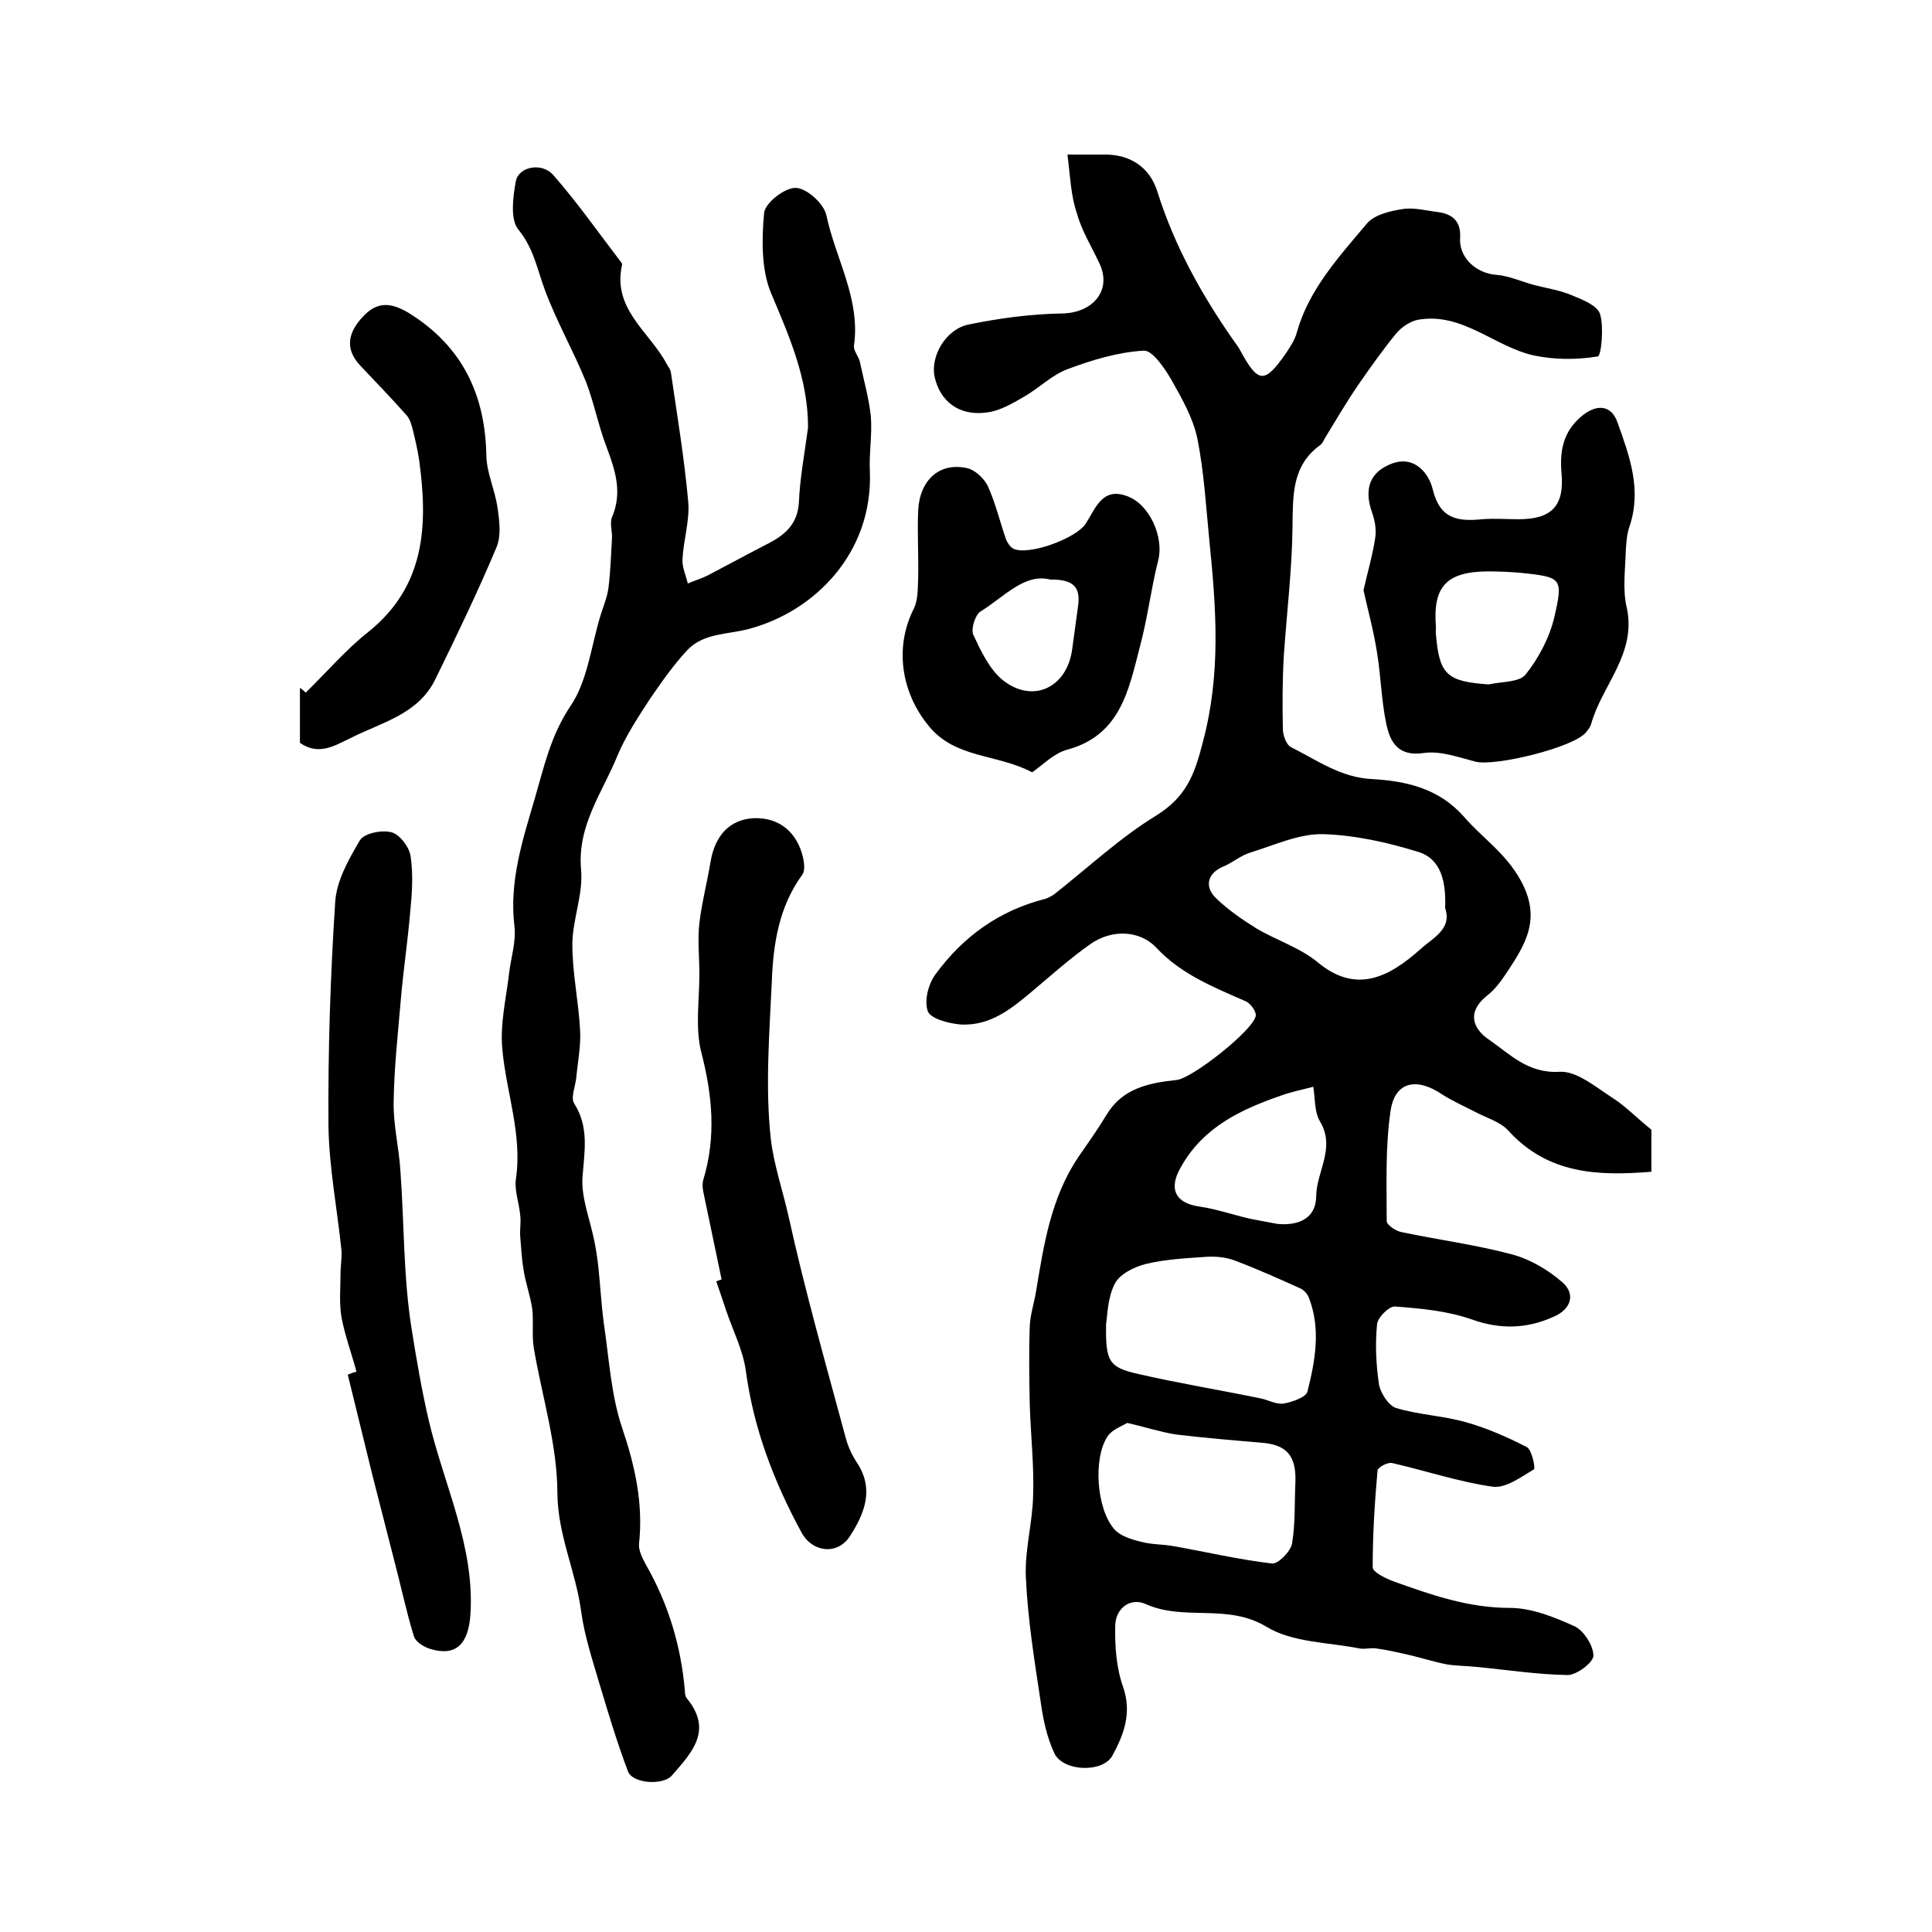
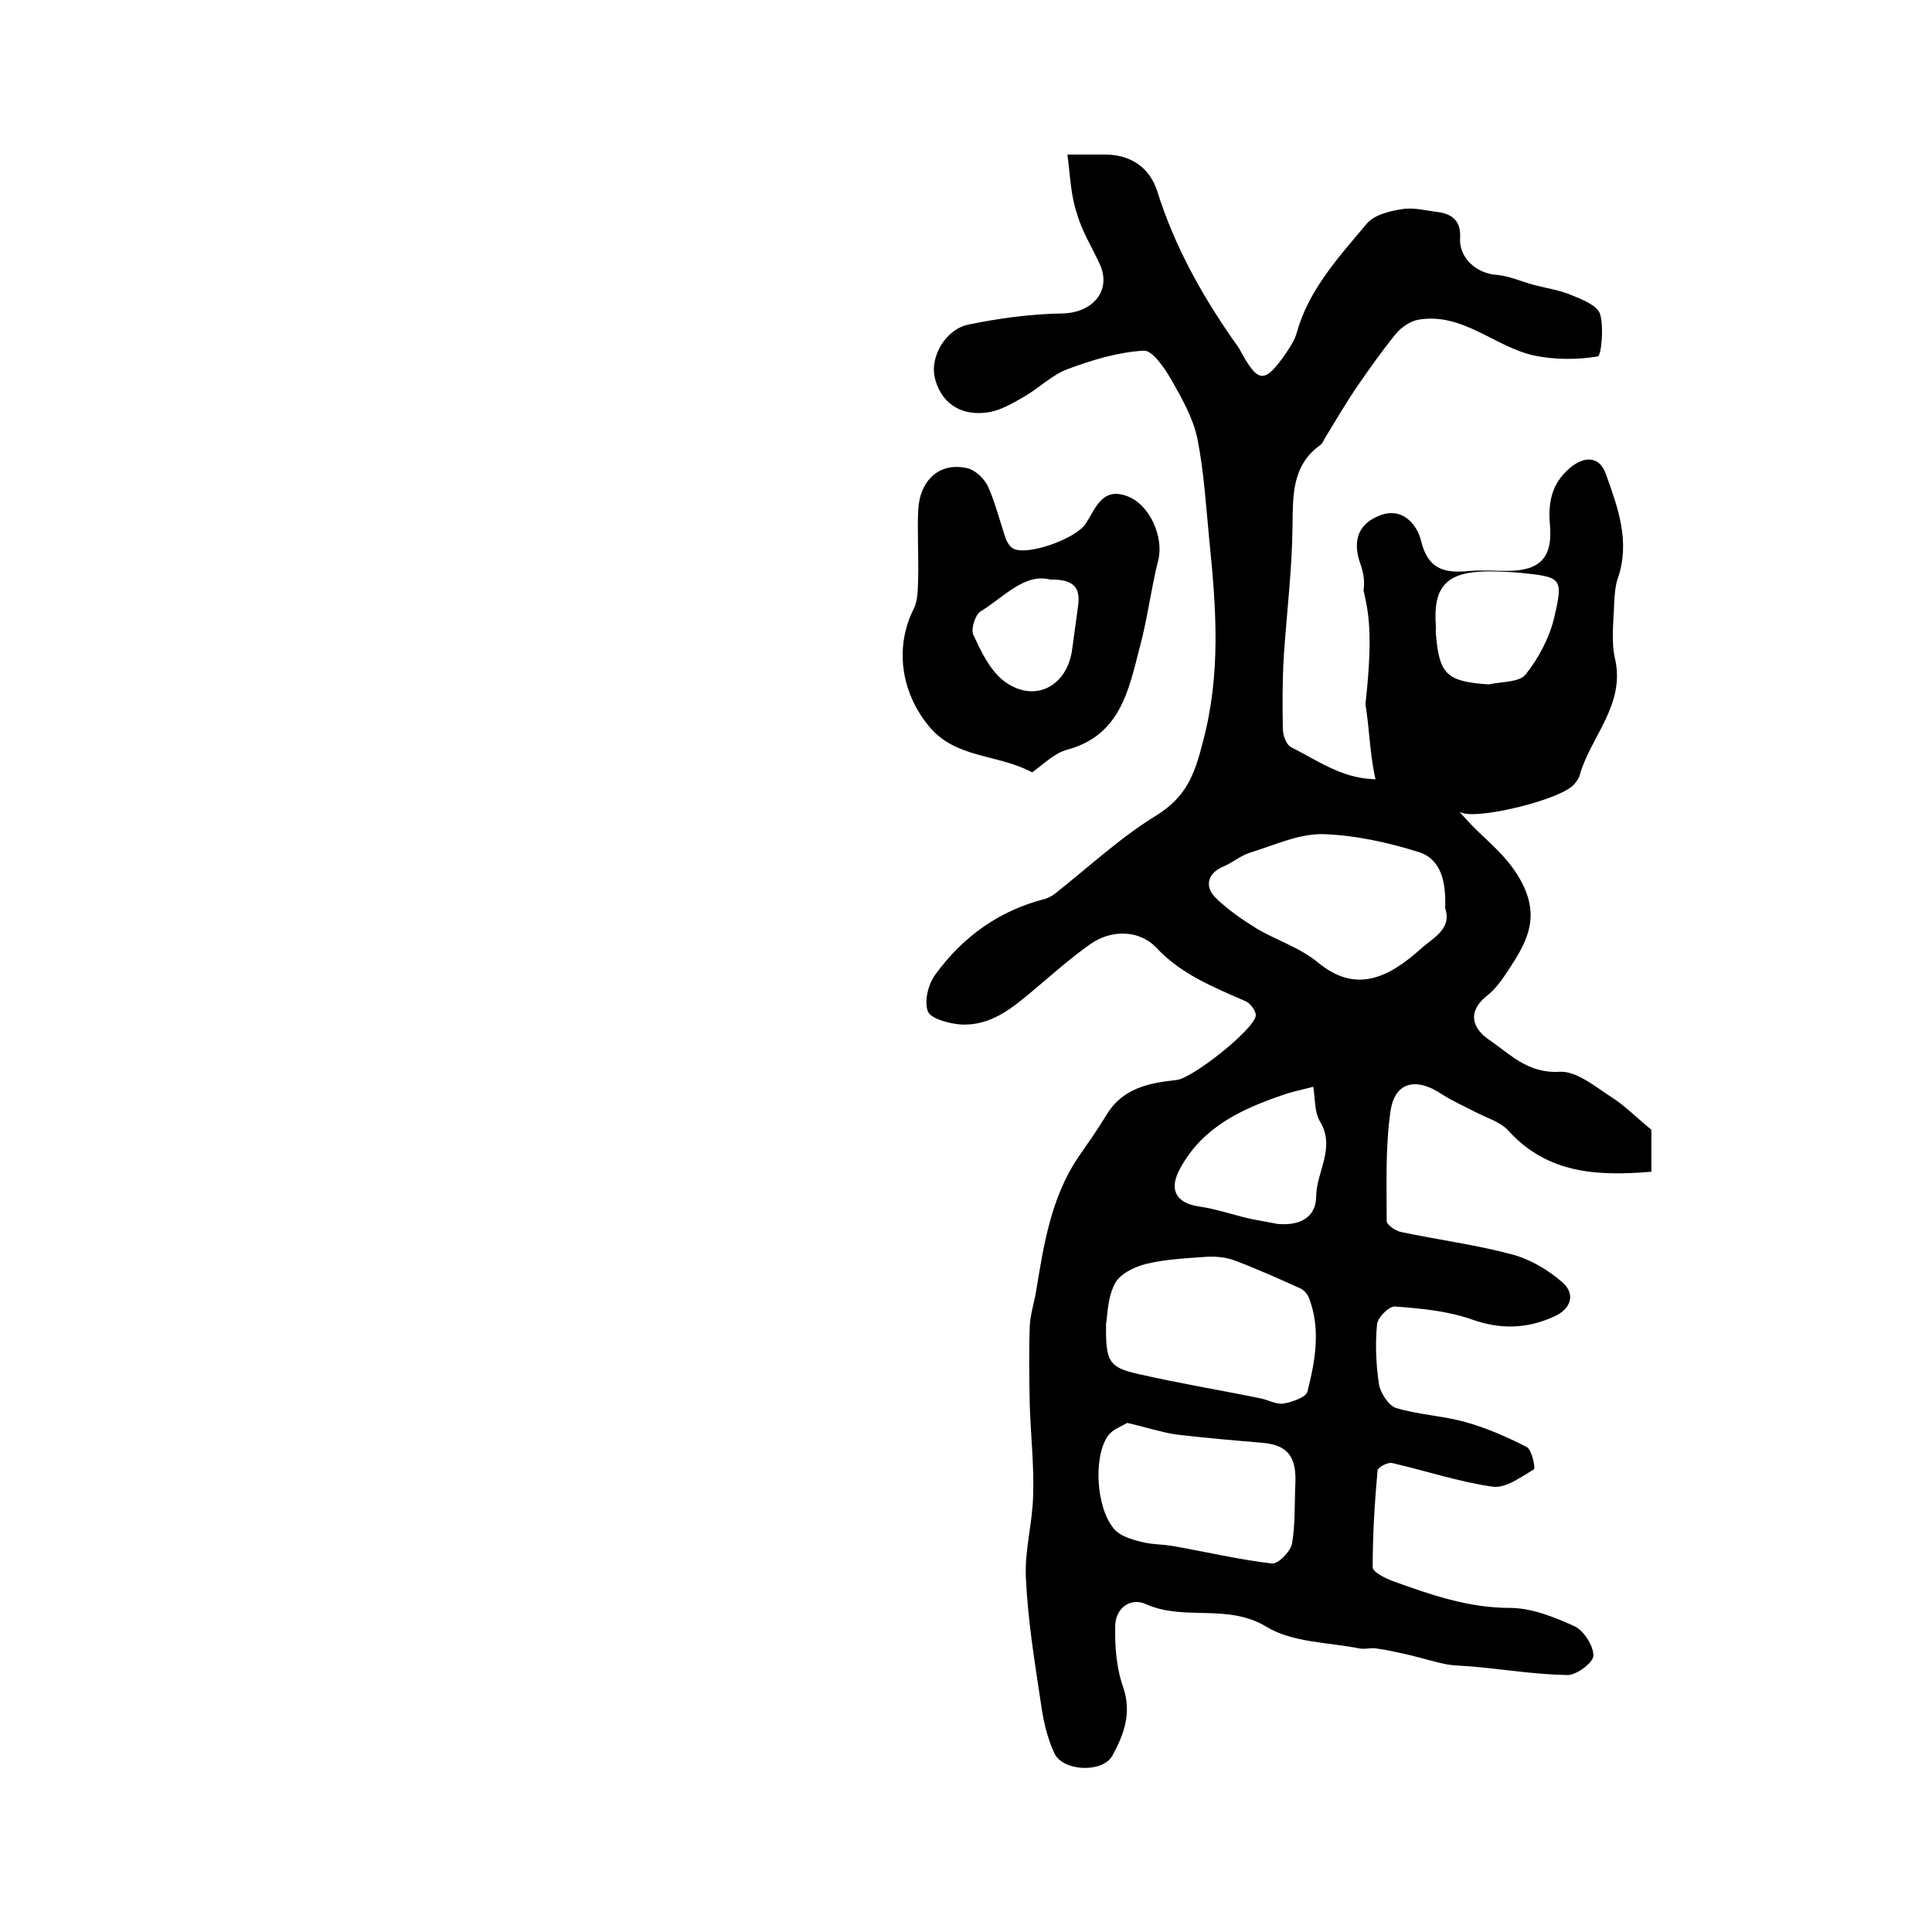
<svg xmlns="http://www.w3.org/2000/svg" version="1.1" id="图层_1" x="0px" y="0px" viewBox="0 0 400 400" style="enable-background:new 0 0 400 400;" xml:space="preserve">
  <style type="text/css">
	.st0{fill:#FFFFFF;}
</style>
  <g>
    <path d="M221,32c3.5,0,5.7,0,7.8,0c5.2,0,9.2,2.6,10.8,7.6c3.5,11.2,9.1,21.3,15.8,30.9c0.5,0.7,1,1.3,1.4,2.1   c3.7,6.8,5,6.9,9.4,0.6c0.9-1.4,1.9-2.8,2.3-4.4c2.5-8.9,8.7-15.6,14.4-22.4c1.5-1.9,4.8-2.7,7.4-3.1c2.4-0.4,4.9,0.3,7.4,0.6   c3,0.4,4.8,1.9,4.6,5.3c-0.3,4.1,3.3,7.4,7.5,7.7c2.6,0.2,5.2,1.4,7.8,2.1c2.7,0.7,5.5,1.1,8,2.2c2.2,0.9,5.2,2.1,5.7,3.9   c0.8,2.8,0.2,8.6-0.5,8.7c-4.3,0.7-8.9,0.7-13.2-0.2c-8.2-1.8-14.8-9-24-7.4c-1.6,0.3-3.4,1.5-4.5,2.8c-2.8,3.4-5.4,7.1-7.9,10.7   c-2.4,3.5-4.5,7.1-6.7,10.7c-0.4,0.6-0.6,1.3-1.1,1.7c-6,4.3-5.7,10.5-5.8,17c-0.1,8.9-1.2,17.8-1.8,26.7c-0.3,5-0.3,10.1-0.2,15.1   c0,1.3,0.7,3.3,1.7,3.8c5.4,2.7,10.3,6.3,16.8,6.6c7,0.4,13.8,1.9,19,7.8c3.8,4.4,8.6,7.5,11.7,13.1c4.4,7.9,1.1,13.2-2.8,19.1   c-1.2,1.8-2.5,3.6-4.2,4.9c-4.2,3.4-2.8,6.8,0.4,9c4.4,3,8.1,7.1,14.7,6.7c3.5-0.2,7.4,3.1,10.8,5.3c2.7,1.7,4.9,4,8.2,6.7   c0,1.8,0,5.1,0,8.7c-11.1,0.9-21.4,0.5-29.6-8.5c-1.6-1.8-4.4-2.6-6.7-3.8c-2.3-1.2-4.8-2.3-7-3.7c-5.3-3.6-9.8-2.7-10.7,3.4   c-1.1,7.5-0.8,15.2-0.8,22.8c0,0.8,1.9,2.1,3.1,2.3c7.6,1.6,15.3,2.6,22.8,4.6c3.8,1,7.5,3.2,10.5,5.8c2.8,2.5,1.7,5.6-1.8,7.1   c-5.5,2.5-11,2.7-16.9,0.6c-5.1-1.8-10.6-2.3-16-2.7c-1.2-0.1-3.6,2.3-3.7,3.7c-0.4,4.1-0.2,8.4,0.4,12.4c0.3,1.8,2,4.4,3.5,4.9   c4.6,1.4,9.6,1.6,14.3,2.9c4.4,1.2,8.7,3.1,12.8,5.2c1.1,0.6,1.8,4.4,1.5,4.6c-2.7,1.6-5.9,4-8.6,3.6c-7-1-13.8-3.3-20.8-4.9   c-0.9-0.2-3,0.9-3,1.6c-0.6,6.7-1,13.3-1,20c0,1,2.7,2.3,4.3,2.9c7.8,2.8,15.5,5.5,24.1,5.5c4.5,0,9.2,1.9,13.4,3.8   c1.9,0.9,3.9,4,3.9,6.1c0,1.4-3.5,4-5.3,4c-6.4-0.1-12.7-1.1-19.1-1.7c-2-0.2-4-0.2-5.9-0.5c-2.6-0.5-5.1-1.3-7.6-1.9   c-2.3-0.5-4.7-1.1-7-1.4c-1.1-0.2-2.3,0.2-3.5,0c-6.5-1.3-13.9-1.2-19.3-4.5c-8.1-4.9-17-1.1-25-4.7c-3.1-1.4-6.2,0.8-6.3,4.4   c-0.1,4.2,0.2,8.7,1.6,12.7c1.9,5.4,0.2,9.9-2.2,14.3c-2,3.6-10.2,3.3-12-0.5c-1.5-3.2-2.3-6.8-2.8-10.4   c-1.3-8.6-2.7-17.2-3.1-25.9c-0.3-5.7,1.4-11.4,1.5-17.2c0.2-6.2-0.5-12.4-0.7-18.6c-0.1-5.4-0.2-10.8,0-16.3   c0.1-2.4,0.9-4.8,1.3-7.2c1.6-9.7,3.1-19.5,8.8-27.9c2-2.9,4-5.7,5.8-8.7c3.3-5.5,8.8-6.6,14.5-7.2c3.2-0.3,15.9-10.3,16.4-13.3   c0.1-0.9-1.1-2.6-2.1-3c-6.6-2.9-13.4-5.6-18.5-11.1c-3.4-3.6-9.2-3.9-13.7-0.7c-4.1,2.9-7.8,6.2-11.6,9.4c-4.5,3.8-9,7.6-15.3,7.2   c-2.4-0.2-6.1-1.2-6.7-2.7c-0.8-2.2,0.1-5.7,1.6-7.7c5.7-7.8,13.2-13.2,22.7-15.6c0.6-0.2,1.2-0.5,1.8-0.9   c7-5.5,13.6-11.7,21.1-16.3c6.3-3.9,8-8.4,9.8-15.5c3.7-14,2.7-27.5,1.3-41.3c-0.7-7.1-1.1-14.3-2.5-21.3   c-0.9-4.3-3.2-8.3-5.4-12.2c-1.4-2.4-3.9-6.1-5.7-6c-5.3,0.3-10.6,1.9-15.7,3.8c-3.3,1.2-6,4-9.2,5.8c-2.4,1.4-5,2.9-7.6,3.2   c-5.7,0.8-9.7-2.3-10.8-7.4c-0.9-4.1,2.2-9.8,7-10.8c6.3-1.3,12.9-2.2,19.4-2.3c6.3-0.1,10.3-4.7,7.8-10.2   c-1.6-3.5-3.7-6.8-4.7-10.4C221.7,40.6,221.6,36.6,221,32z M299.2,188c0.2-5.2-0.7-10.1-5.5-11.6c-6.4-2-13.2-3.5-19.8-3.7   c-5-0.1-10.1,2.3-15,3.8c-2,0.6-3.7,2.1-5.6,2.9c-3.2,1.3-4.1,4.1-1.5,6.6c2.5,2.4,5.4,4.4,8.3,6.2c4.2,2.5,9.1,4,12.8,7.1   c8,6.6,14.8,2.9,21.2-2.8C296.6,194.2,300.7,192.4,299.2,188z M229,274.1c-0.1,7.8,0.5,9,6.8,10.4c8.3,1.9,16.8,3.3,25.1,5   c1.6,0.3,3.3,1.3,4.8,1.1c1.8-0.3,4.7-1.3,5-2.5c1.6-6.4,2.8-12.9,0.3-19.4c-0.3-0.8-1.1-1.7-1.9-2c-4.4-2-8.9-4-13.4-5.7   c-1.8-0.7-3.9-0.9-5.8-0.8c-4.2,0.3-8.6,0.5-12.7,1.5c-2.4,0.6-5.4,2.1-6.4,4.1C229.3,268.7,229.3,272.3,229,274.1z M233.4,294.6   c-1.2,0.7-3.2,1.4-4.1,2.8c-3,4.5-2.3,15,1.4,19.2c1.2,1.4,3.5,2.1,5.5,2.6c2.2,0.6,4.5,0.5,6.7,0.9c6.8,1.2,13.6,2.8,20.4,3.6   c1.3,0.2,3.9-2.5,4.2-4.1c0.7-4.1,0.5-8.4,0.7-12.7c0.2-5.5-1.8-7.8-7-8.2c-5.9-0.5-11.8-1-17.7-1.7   C240.3,296.5,237.3,295.5,233.4,294.6z M264.5,253.4c4.3,0.4,7.9-1.1,8-5.6c0-5.2,4.1-10.1,0.8-15.6c-1.2-2-1-4.8-1.4-7.2   c-2.2,0.6-4.4,1-6.6,1.8c-8.4,2.9-16.3,6.6-20.9,15c-2.5,4.4-1,7.3,3.9,8c3.5,0.5,6.9,1.7,10.4,2.5   C260.6,252.7,262.5,253,264.5,253.4z" />
-     <path d="M167.3,88.5c0-10.1-3.9-18.9-7.7-27.9c-2-4.9-1.9-11.1-1.4-16.5c0.2-2.1,4.3-5.3,6.6-5.2c2.3,0.1,5.8,3.3,6.3,5.7   c1.9,9,7.1,17.3,5.7,27c-0.1,1,0.9,2.1,1.2,3.2c0.8,3.8,1.9,7.6,2.3,11.4c0.3,3.8-0.4,7.7-0.2,11.5c0.6,16.6-11.2,28.8-25,32.5   c-4.4,1.2-9.4,0.8-12.8,4.4c-2.9,3.1-5.4,6.7-7.8,10.2c-2.4,3.7-4.9,7.5-6.6,11.5c-3.1,7.7-8.4,14.5-7.6,23.7   c0.5,5.1-1.8,10.4-1.8,15.6c0,5.9,1.3,11.8,1.6,17.7c0.2,3.3-0.5,6.6-0.8,9.9c-0.2,1.8-1.2,4.1-0.4,5.3c3.1,4.9,2.1,9.9,1.7,15.2   c-0.3,4.2,1.5,8.6,2.4,13c0.4,1.9,0.7,3.9,0.9,5.8c0.4,3.8,0.6,7.6,1.1,11.4c1.1,7.3,1.5,14.9,3.8,21.7c2.7,8,4.4,15.7,3.5,24.1   c-0.1,1.3,0.7,2.9,1.4,4.2c4.7,8.2,7.3,16.9,8.1,26.2c0,0.5,0.1,1.1,0.3,1.4c5.6,6.7,1.2,11.3-3,16.1c-1.8,2.1-8.2,1.7-9.1-0.9   c-2.2-5.8-4-11.8-5.8-17.8c-1.5-5.1-3.2-10.2-3.9-15.4c-1.1-8.2-4.8-15.6-4.9-24.3c0-10.1-3.2-20.1-4.9-30.2c-0.4-2.6,0-5.3-0.3-8   c-0.4-2.7-1.4-5.4-1.8-8.1c-0.4-2.3-0.5-4.7-0.7-7c-0.1-1.4,0.2-2.9,0-4.3c-0.2-2.5-1.2-5-0.9-7.4c1.4-9.3-2-18-2.8-27   c-0.5-5.2,0.8-10.5,1.4-15.7c0.4-3.3,1.5-6.6,1.1-9.8c-1.1-9.2,1.7-17.8,4.2-26.3c1.9-6.5,3.3-13.1,7.4-19.2   c3.6-5.3,4.3-12.6,6.3-19c0.6-1.9,1.4-3.8,1.6-5.7c0.4-3.3,0.5-6.7,0.7-10c0.1-1.5-0.5-3.1,0-4.4c2.2-5.1,0.7-9.7-1.1-14.5   c-1.7-4.4-2.6-9.2-4.3-13.6c-2.6-6.4-6.1-12.5-8.5-19c-1.6-4.3-2.3-8.6-5.5-12.5c-1.7-2.1-1.1-6.7-0.5-10c0.6-3,5.4-4,7.8-1.2   c5,5.7,9.4,12,14,18c0.1,0.1,0.2,0.3,0.2,0.5c-2.1,9.2,5.7,13.9,9.2,20.5c0.3,0.6,0.8,1.1,0.9,1.8c1.3,8.9,2.8,17.9,3.6,26.9   c0.3,3.9-1,7.8-1.2,11.8c-0.1,1.6,0.7,3.3,1.1,5c1.4-0.6,2.8-1,4.2-1.7c4.2-2.2,8.4-4.5,12.7-6.7c3.4-1.8,5.8-4,6.1-8.3   C165.6,99,166.6,93.8,167.3,88.5z" />
-     <path d="M149.4,264.9c-1.1-5.3-2.2-10.5-3.3-15.8c-0.3-1.6-0.9-3.4-0.5-4.8c2.7-8.9,1.9-17.5-0.4-26.4c-1.3-5.1-0.4-10.8-0.4-16.2   c0-3.5-0.4-7.1,0-10.6c0.5-4.2,1.6-8.4,2.3-12.6c0.9-5.6,4.1-8.9,9-9.1c5.2-0.2,9,2.9,10.2,8.3c0.2,1.1,0.4,2.6-0.2,3.4   c-4.8,6.6-6,14.2-6.3,22c-0.5,10.9-1.4,22-0.2,32.8c0.6,5.2,2.5,10.7,3.7,16.1c3.4,15.4,7.7,30.5,11.8,45.7   c0.5,1.9,1.4,3.8,2.5,5.4c3.4,5.4,1.3,10.4-1.6,14.9c-2.6,4.1-7.9,3.4-10.1-0.8c-5.7-10.5-9.9-21.5-11.5-33.5   c-0.6-4.2-2.6-8.1-4-12.2c-0.7-2.1-1.4-4.2-2.1-6.2C148.5,265.2,149,265,149.4,264.9z" />
-     <path d="M282.3,122.2c0.9-4,1.9-7.3,2.4-10.7c0.3-1.7,0-3.6-0.6-5.3c-1.8-5-0.5-8.6,4.3-10.3c4.7-1.6,7.5,2.4,8.2,5.3   c1.5,6.3,5.2,6.8,10.3,6.3c2.5-0.2,5,0,7.5,0c6.8,0,9.5-2.7,8.9-9.5c-0.4-4.6,0.3-8.5,4-11.7c3.1-2.7,6.3-2.6,7.6,1.2   c2.5,7,5.1,14,2.4,21.7c-0.5,1.5-0.6,3.3-0.7,4.9c-0.1,3.9-0.7,7.9,0.2,11.7c2.1,9.6-5.2,16.1-7.4,24.2c-0.2,0.6-0.7,1.2-1.1,1.7   c-2.7,3.1-18.7,7-22.8,6c-3.5-0.9-7.3-2.3-10.7-1.8c-5.4,0.8-7-2.3-7.8-6.1c-1-4.8-1.1-9.8-1.9-14.7   C284.4,130.6,283.2,126.3,282.3,122.2z M308.2,141.7c2.7-0.6,6.4-0.4,7.7-2.1c2.7-3.4,4.9-7.6,5.9-11.8c1.9-8.2,1.5-8.3-6.9-9.2   c-2.3-0.2-4.6-0.3-7-0.3c-8.5,0.1-11.3,3.2-10.6,11.6c0,0.5-0.1,1,0,1.5C298,139.7,299.6,141.1,308.2,141.7z" />
-     <path d="M73.8,284c-1-3.8-2.4-7.5-3.1-11.3c-0.5-2.9-0.2-6-0.2-9c0-1.6,0.3-3.2,0.2-4.8c-0.9-8.7-2.6-17.4-2.7-26   c-0.1-15.4,0.4-30.8,1.4-46.2c0.3-4.4,2.8-8.8,5.1-12.7c0.9-1.5,4.5-2.2,6.5-1.7c1.7,0.4,3.7,3,4,4.9c0.6,3.9,0.3,8-0.1,11.9   c-0.5,5.9-1.4,11.8-1.9,17.7c-0.6,7.1-1.4,14.2-1.5,21.3c-0.1,4.7,1.1,9.5,1.4,14.3c0.8,10.9,0.6,21.9,2.3,32.6   c1,6.3,2.1,12.8,3.6,19.2c3.1,13.2,9.5,25.9,8.6,40c-0.4,6.2-3,8.8-8.3,7.2c-1.3-0.4-3-1.4-3.4-2.6c-1.6-5.2-2.7-10.5-4.1-15.8   c-1.5-5.9-3-11.7-4.5-17.6c-1.7-6.9-3.4-13.9-5.1-20.8C72.8,284.3,73.3,284.1,73.8,284z" />
+     <path d="M282.3,122.2c0.3-1.7,0-3.6-0.6-5.3c-1.8-5-0.5-8.6,4.3-10.3c4.7-1.6,7.5,2.4,8.2,5.3   c1.5,6.3,5.2,6.8,10.3,6.3c2.5-0.2,5,0,7.5,0c6.8,0,9.5-2.7,8.9-9.5c-0.4-4.6,0.3-8.5,4-11.7c3.1-2.7,6.3-2.6,7.6,1.2   c2.5,7,5.1,14,2.4,21.7c-0.5,1.5-0.6,3.3-0.7,4.9c-0.1,3.9-0.7,7.9,0.2,11.7c2.1,9.6-5.2,16.1-7.4,24.2c-0.2,0.6-0.7,1.2-1.1,1.7   c-2.7,3.1-18.7,7-22.8,6c-3.5-0.9-7.3-2.3-10.7-1.8c-5.4,0.8-7-2.3-7.8-6.1c-1-4.8-1.1-9.8-1.9-14.7   C284.4,130.6,283.2,126.3,282.3,122.2z M308.2,141.7c2.7-0.6,6.4-0.4,7.7-2.1c2.7-3.4,4.9-7.6,5.9-11.8c1.9-8.2,1.5-8.3-6.9-9.2   c-2.3-0.2-4.6-0.3-7-0.3c-8.5,0.1-11.3,3.2-10.6,11.6c0,0.5-0.1,1,0,1.5C298,139.7,299.6,141.1,308.2,141.7z" />
    <path d="M213.7,159.9c-7.4-3.9-16-2.8-21.5-9.7c-5.7-7-7-16.3-3-24.2c0.9-1.8,0.8-4.2,0.9-6.3c0.1-4.7-0.2-9.3,0-14   c0.3-6.3,4.4-10,10-8.8c1.7,0.3,3.6,2.1,4.4,3.7c1.6,3.5,2.5,7.4,3.8,11.1c0.3,0.7,0.8,1.5,1.5,1.9c3.1,1.5,13-2.1,15-5.2   c2-3.1,3.4-7.6,8.5-5.7c4.8,1.7,7.7,8.6,6.5,13.3c-1.5,5.9-2.2,12-3.8,17.9c-2.3,8.9-4,18.3-15,21.3   C218.3,155.9,216.1,158.2,213.7,159.9z M217.5,120c-5.4-1.4-9.6,3.6-14.5,6.6c-1.1,0.7-2,3.6-1.5,4.8c1.6,3.4,3.3,7.1,6.1,9.4   c6.3,5,13.4,1.5,14.4-6.5c0.4-2.9,0.8-5.9,1.2-8.8C223.7,121.9,222.6,119.9,217.5,120z" />
-     <path d="M62.1,153.8c0-3.7,0-7.5,0-11.4c0.4,0.3,0.8,0.6,1.2,1c4.3-4.2,8.3-8.9,13-12.6c11.8-9.5,12.3-22.1,10.5-35.4   c-0.3-2.1-0.8-4.2-1.3-6.3c-0.3-1.1-0.6-2.3-1.3-3.1c-3.1-3.5-6.4-6.9-9.6-10.3c-3.3-3.5-2.5-6.9,0.5-10.1c3.1-3.4,6.1-2.9,9.7-0.7   c11,6.9,15.7,16.9,15.9,29.6c0.1,3.5,1.8,7,2.3,10.6c0.4,2.7,0.8,5.8-0.2,8.2c-3.9,9.3-8.3,18.4-12.7,27.4   c-3.6,7.3-11.3,8.9-17.7,12.2C69.2,154.4,66,156.5,62.1,153.8z" />
  </g>
</svg>